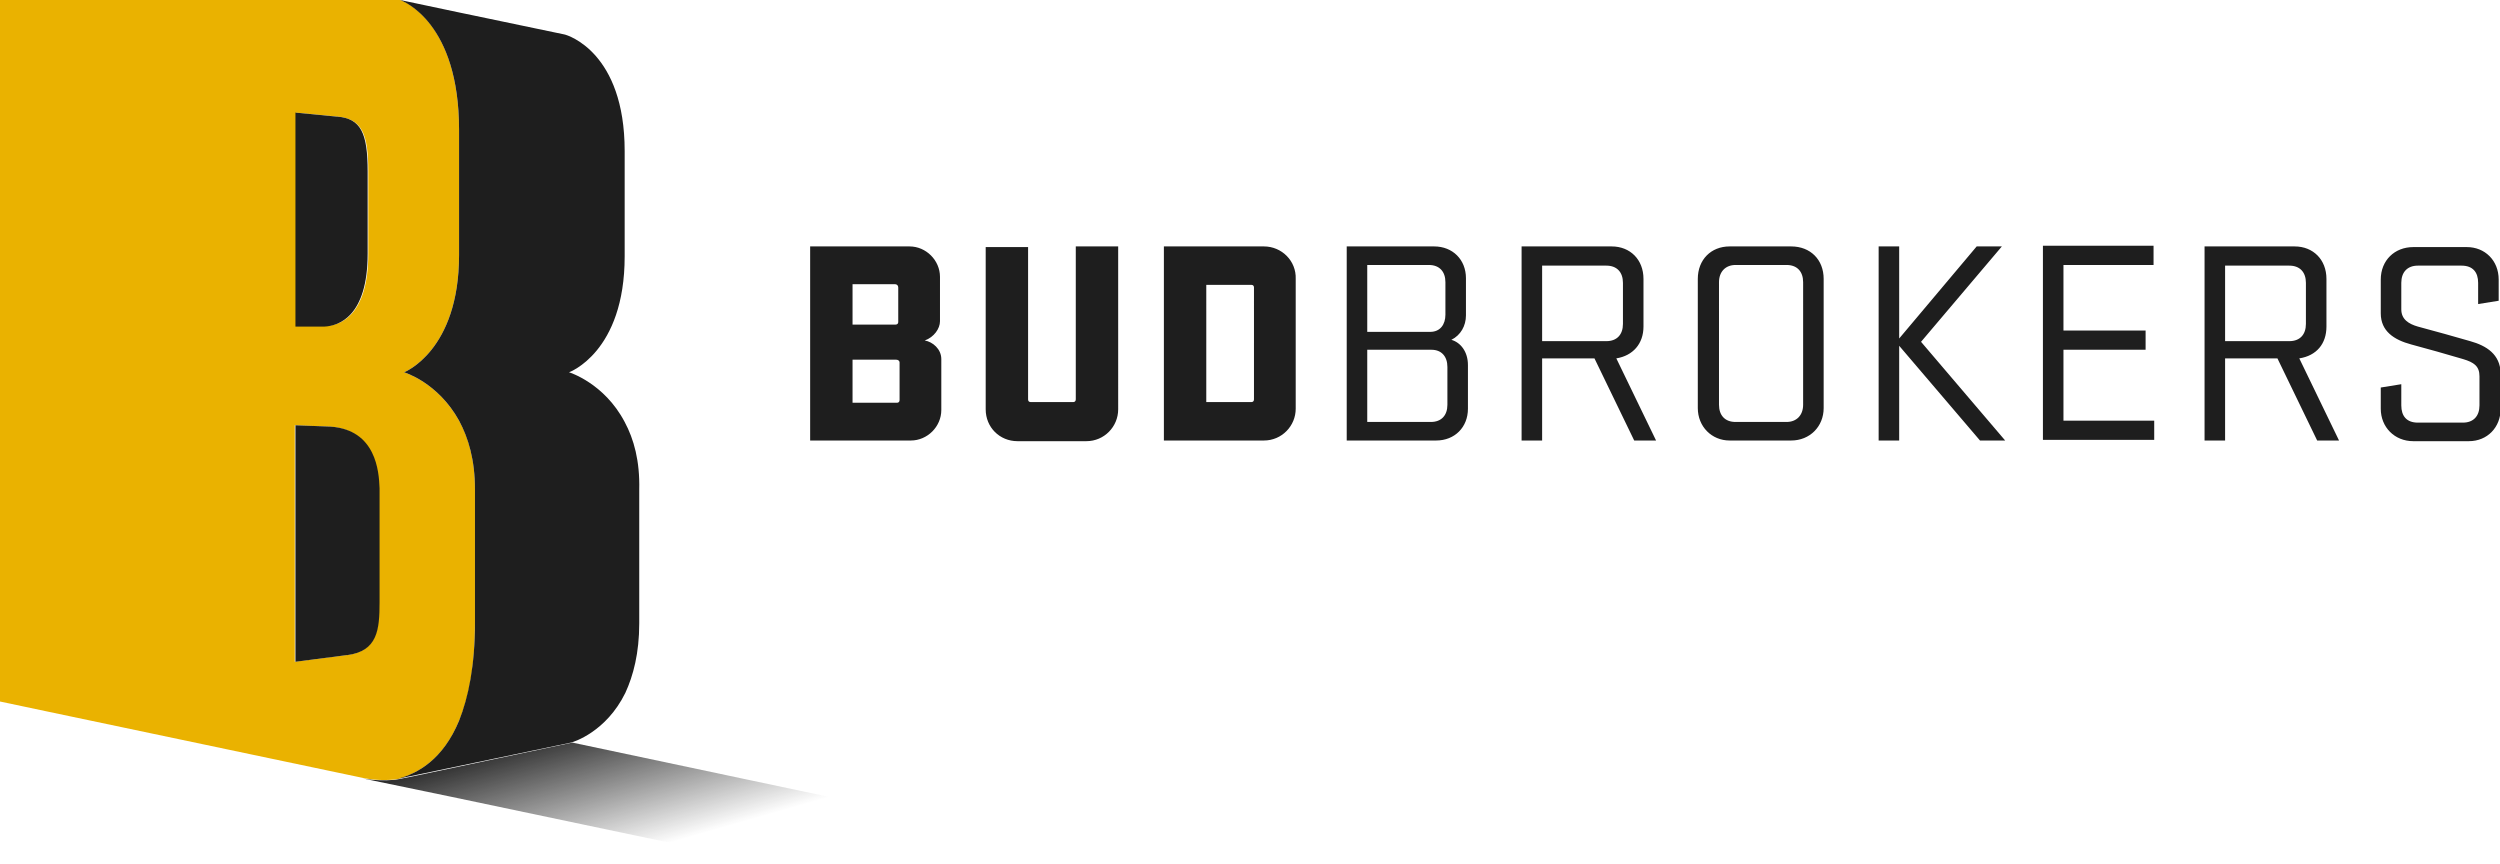
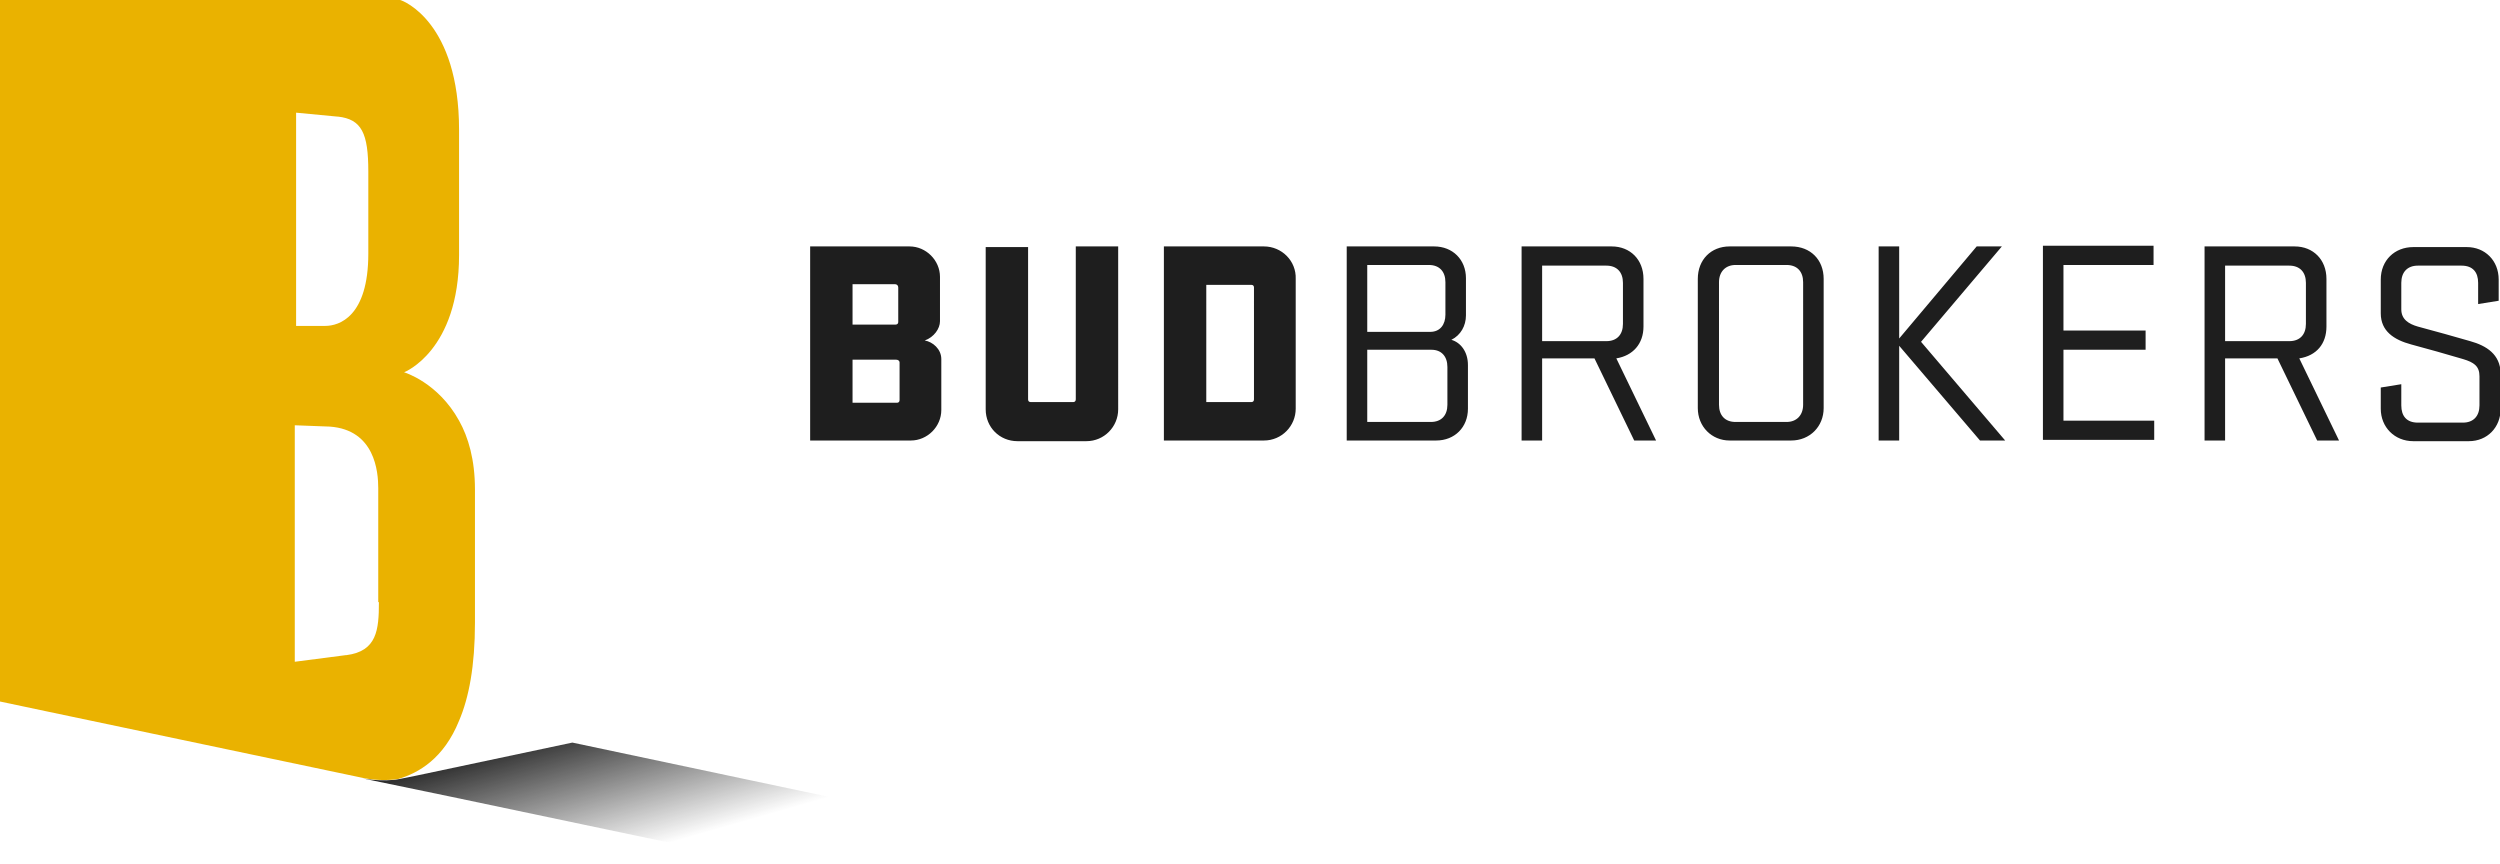
<svg xmlns="http://www.w3.org/2000/svg" version="1.1" id="Layer_1" x="0px" y="0px" viewBox="0 0 377.4 130.4" style="enable-background:new 0 0 377.4 130.4;" xml:space="preserve">
  <style type="text/css">
	.st0{fill:#1E1E1E;}
	.st1{fill:url(#SVGID_1_);}
	.st2{fill:#EAB200;}
</style>
  <path class="st0" d="M139.6,51.4c1.4-0.5,2.3-1.8,2.3-2.9v-6.7c0-2.5-2.1-4.6-4.6-4.6h-15v29.3h15.2c2.5,0,4.6-2.1,4.6-4.6v-7.7  C142.1,52.7,140.8,51.6,139.6,51.4z M128.7,42.9h6.4c0.3,0,0.5,0.2,0.5,0.5v5.2c0,0.2-0.1,0.4-0.4,0.4h-6.5V42.9z M135.8,60.4  c0,0.3-0.2,0.4-0.4,0.4h-6.7v-6.5h6.6c0.3,0,0.5,0.2,0.5,0.4V60.4z M162.4,60.3c0,0.3-0.2,0.4-0.4,0.4h-6.4c-0.3,0-0.4-0.2-0.4-0.4  v-23h-6.4v24.5c0,2.7,2.1,4.8,4.8,4.8h10.4c2.7,0,4.8-2.2,4.8-4.8V37.2h-6.4V60.3z M190.8,37.2h-15.1v29.3h15.1  c2.7,0,4.8-2.2,4.8-4.8V42.1C195.7,39.4,193.5,37.2,190.8,37.2z M189.3,60.3c0,0.3-0.2,0.4-0.4,0.4h-6.8V43h6.8  c0.3,0,0.4,0.2,0.4,0.4V60.3z M219.1,51.3c1.4-0.7,2.2-2.1,2.2-3.7V42c0-2.8-2-4.8-4.8-4.8h-13.2v29.3h13.5c2.8,0,4.8-2,4.8-4.8  v-6.6C221.6,53.1,220.5,51.7,219.1,51.3z M206.4,40h9.3c1.6,0,2.5,1,2.5,2.6v4.9c0,1.5-0.8,2.6-2.3,2.6h-9.5V40z M218.5,61.1  c0,1.6-0.9,2.6-2.5,2.6h-9.6V52.8h9.7c1.5,0,2.4,1,2.4,2.6V61.1z M248.1,49.3v-7.2c0-2.9-2-4.9-4.8-4.9h-13.6v29.3h3.1V54.1h7.9  l6,12.4h3.3l-6-12.4C246.5,53.7,248.1,51.9,248.1,49.3z M232.8,51.3V40.1h9.7c1.6,0,2.5,1,2.5,2.6v6.2c0,1.6-0.9,2.6-2.5,2.6H232.8z   M270.4,37.2h-9.3c-2.8,0-4.8,2-4.8,4.9v19.5c0,2.8,2.1,4.9,4.8,4.9h9.3c2.8,0,4.9-2.1,4.9-4.9V42.1  C275.3,39.2,273.3,37.2,270.4,37.2z M272.2,61.1c0,1.6-1,2.6-2.5,2.6H262c-1.6,0-2.5-1-2.5-2.6V42.6c0-1.6,1-2.6,2.5-2.6h7.7  c1.6,0,2.5,1,2.5,2.6V61.1z M302.2,37.2h-3.8l-11.7,13.9V37.2h-3.1v29.3h3.1V52.2l12.2,14.3h3.8L290,51.6L302.2,37.2z M311.5,52.8  h12.4v-2.9h-12.4v-9.9h13.6v-2.9h-16.7v29.3h16.8v-2.9h-13.7V52.8z M351.2,49.3v-7.2c0-2.9-2-4.9-4.8-4.9h-13.6v29.3h3.1V54.1h7.9  l6,12.4h3.3l-6-12.4C349.7,53.7,351.2,51.9,351.2,49.3z M335.9,51.3V40.1h9.7c1.6,0,2.5,1,2.5,2.6v6.2c0,1.6-0.9,2.6-2.5,2.6H335.9z   M372.9,51.5c-3.5-1-4.2-1.2-7.9-2.2c-1.4-0.4-2.5-1.1-2.5-2.6v-4c0-1.6,0.9-2.6,2.5-2.6h6.6c1.7,0,2.5,1,2.5,2.6v3.2l3.1-0.5v-3.2  c0-2.9-2.1-4.9-4.8-4.9h-8.1c-2.8,0-4.9,2-4.9,4.9v5.1c0,2.7,2,4,4.6,4.7c3.3,0.9,4.4,1.2,7.8,2.2c1.7,0.5,2.5,1.1,2.5,2.6v4.4  c0,1.6-0.9,2.6-2.5,2.6H365c-1.7,0-2.5-1-2.5-2.6v-3.2l-3.1,0.5v3.2c0,2.8,2.1,4.9,4.9,4.9h8.4c2.8,0,4.8-2.1,4.8-4.9v-5.4  C377.4,53.5,375.4,52.2,372.9,51.5z" />
  <linearGradient id="SVGID_1_" gradientUnits="userSpaceOnUse" x1="101.514" y1="127.126" x2="95.371" y2="105.704">
    <stop offset="0" style="stop-color:#1E1E1E;stop-opacity:0" />
    <stop offset="1" style="stop-color:#1E1E1E" />
  </linearGradient>
  <path class="st1" d="M86.4,112.1l-23.6,5h0l-2.5,0.5c-2.6,0.5-5.6-0.1-5.6-0.1l13.5,2.8l48.5,10.2l28.3-6L86.4,112.1z" />
  <path class="st2" d="M69.3,108.8c1.5-3.5,2.4-8.3,2.4-14.8V73.9c0-4.5-1-7.9-2.4-10.4c-3.2-5.8-8.3-7.3-8.3-7.3s8.3-3.2,8.3-17.7  V19.6c0-16.2-8.4-19.5-8.9-19.6H0v105.9l7.1,1.5l48,10.1c1,0.2,3.1,0.4,5,0.1C63.2,116.7,67,114.5,69.3,108.8z M44.6,17l6.3,0.6  c0,0,0,0,0.1,0c3.6,0.4,4.6,2.5,4.6,8.3v12.4c0,9.5-4.4,10.9-6.5,10.9c-2.1,0-4.4,0-4.4,0V17z M57.2,90.9c0,4.2-0.3,7.4-4.9,8  c0,0,0,0-0.1,0l-7.7,1V64.2l5.3,0.2c6.8,0.5,7.3,6.8,7.3,9.3V90.9z" />
-   <path class="st0" d="M94.3,63.7c-3.1-5.9-8.4-7.5-8.4-7.5s8.4-3,8.4-17.5V22.8c0-14.9-8.6-17.5-9.1-17.6c0,0,0,0,0,0L71.8,2.4  l-2.4-0.5L60.4,0c0.5,0.2,8.9,3.4,8.9,19.6v18.9c0,14.5-8.3,17.7-8.3,17.7s5.1,1.5,8.3,7.3c1.4,2.6,2.4,5.9,2.4,10.4V94  c0,6.5-1,11.3-2.4,14.8c-2.4,5.8-6.2,8-9.4,8.8l26.3-5.5c0,0,0,0,0,0c0.4-0.1,5.3-1.6,8.2-7.5c1.2-2.6,2.1-6,2.1-10.5V73.9  C96.6,69.6,95.7,66.3,94.3,63.7z M49.9,64.4l-5.3-0.2v35.7l7.7-1c0,0,0,0,0.1,0c4.6-0.6,4.9-3.8,4.9-8V73.7  C57.2,71.2,56.8,64.9,49.9,64.4z M55.5,38.3V25.9c0-5.8-1-8-4.6-8.3c0,0,0,0-0.1,0L44.6,17v32.3c0,0,2.3,0,4.4,0  C51.1,49.2,55.5,47.8,55.5,38.3z" />
</svg>